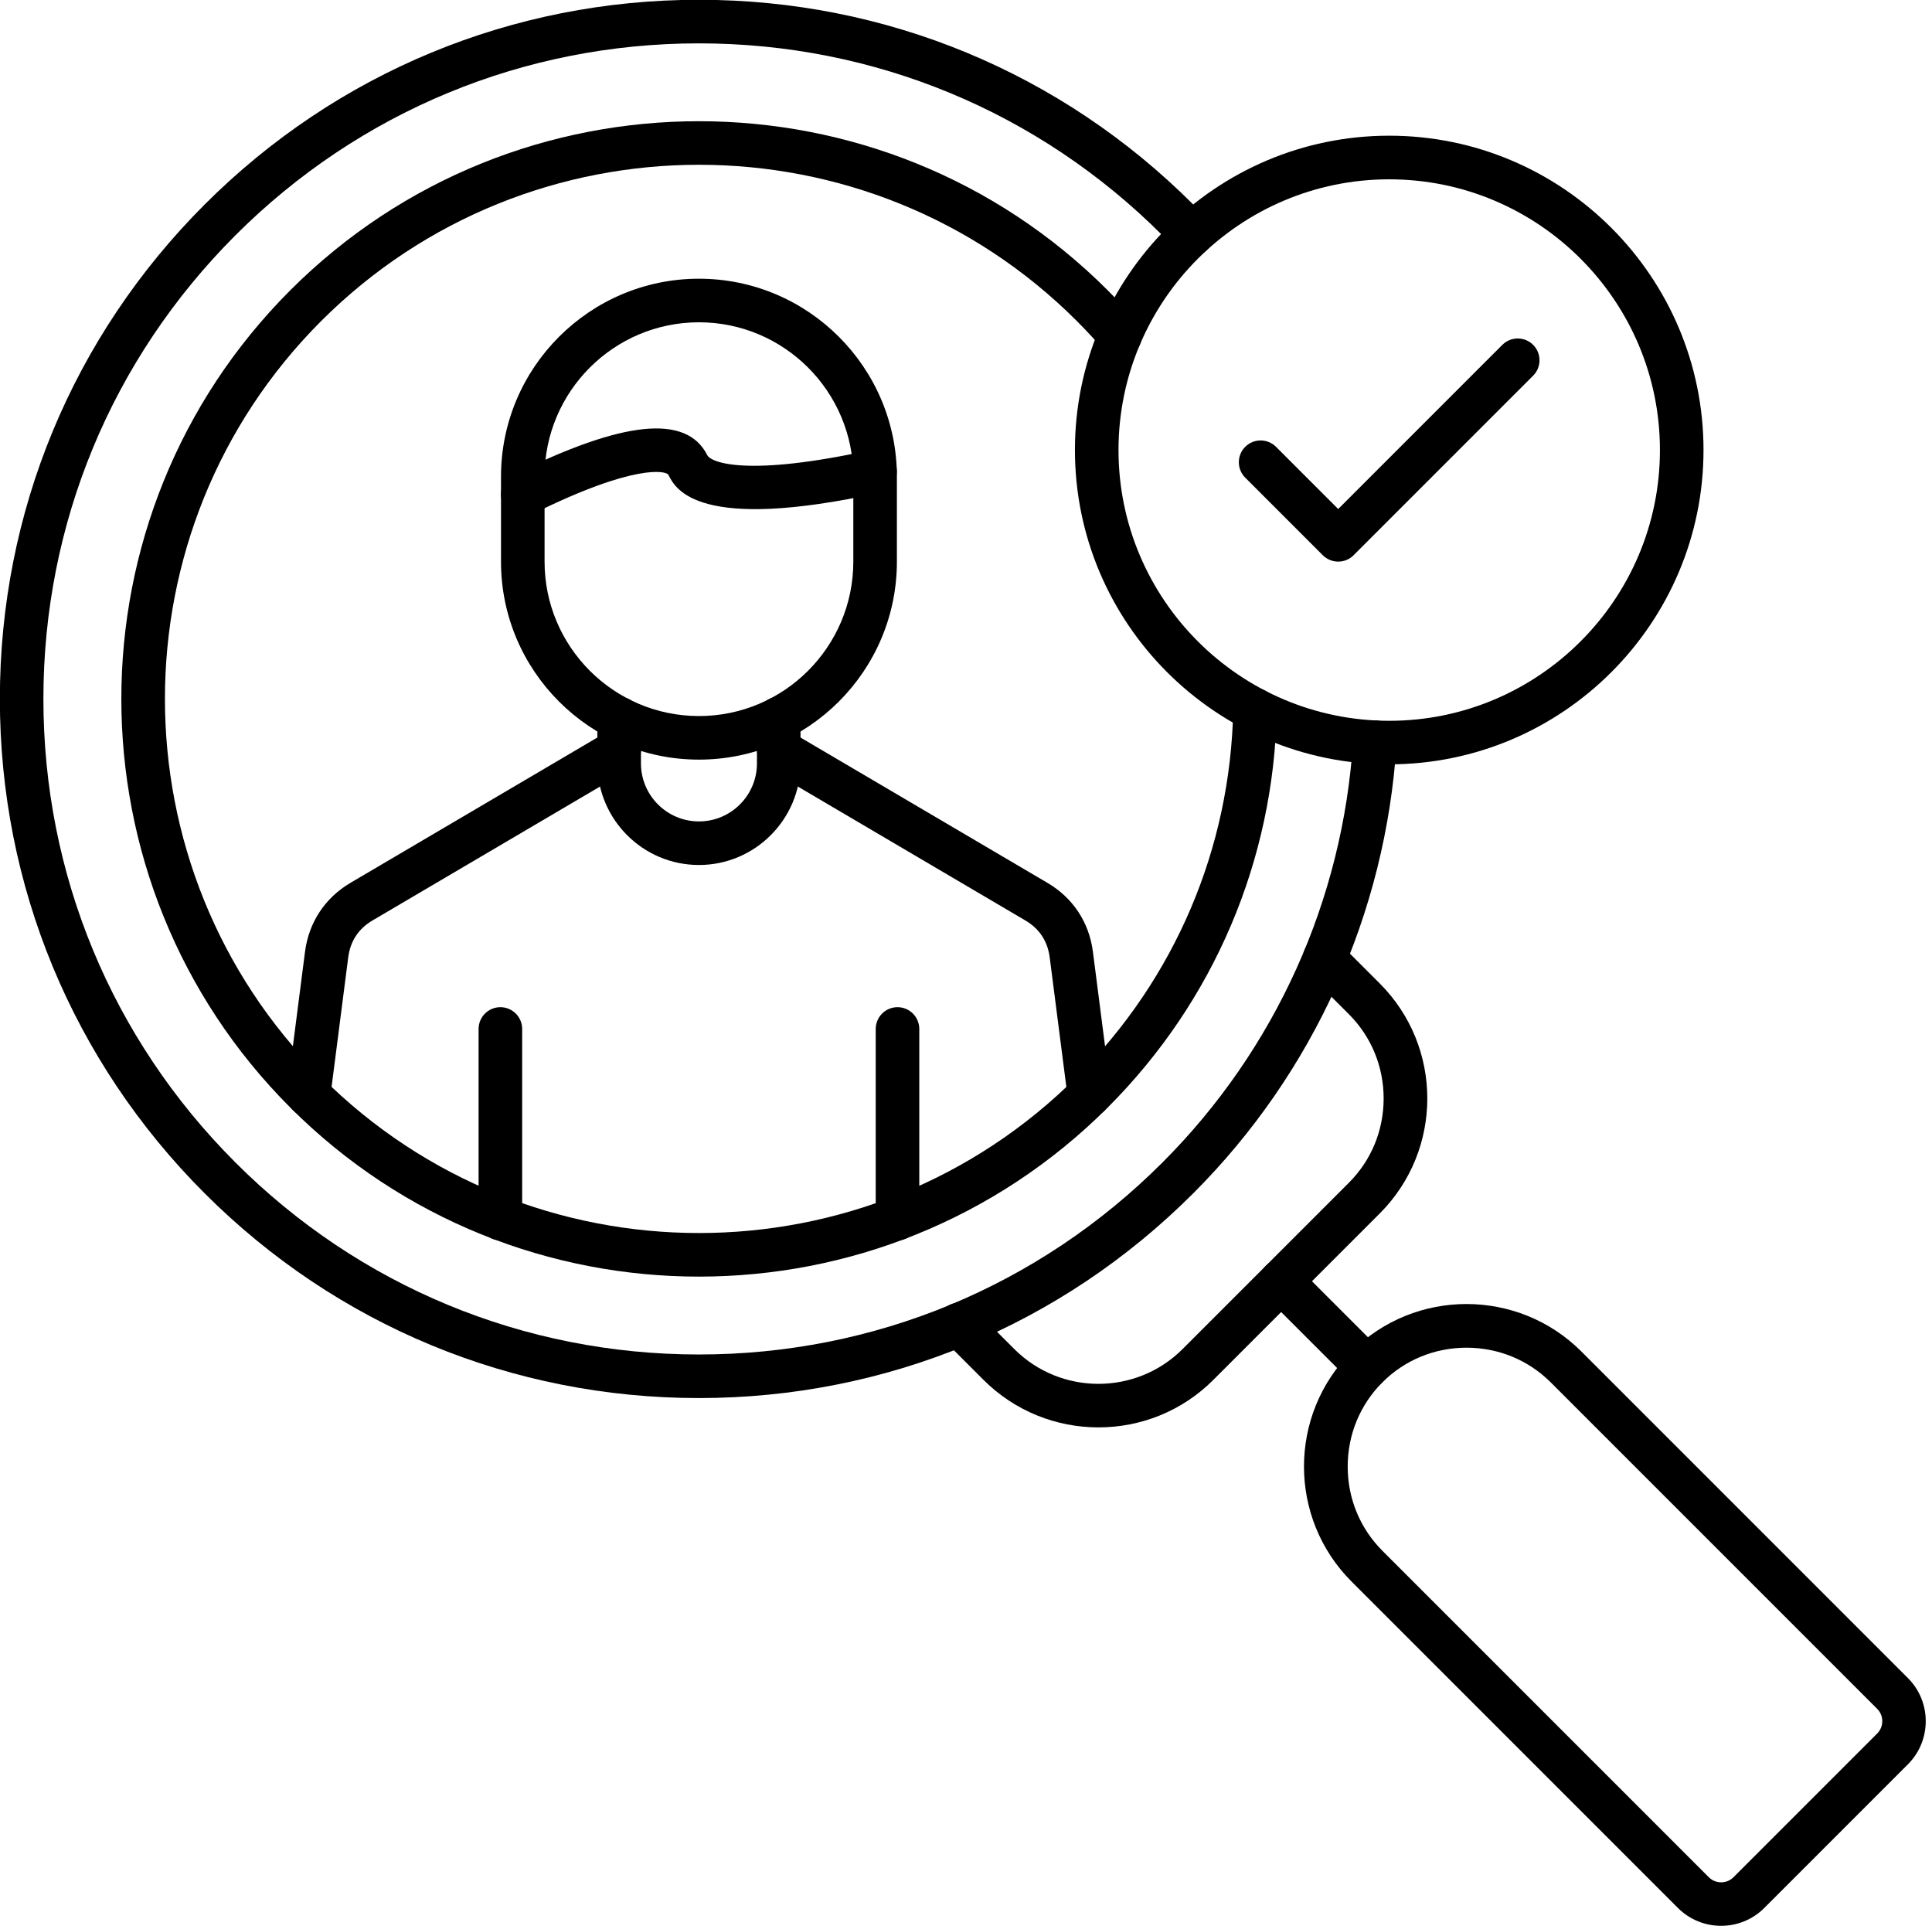
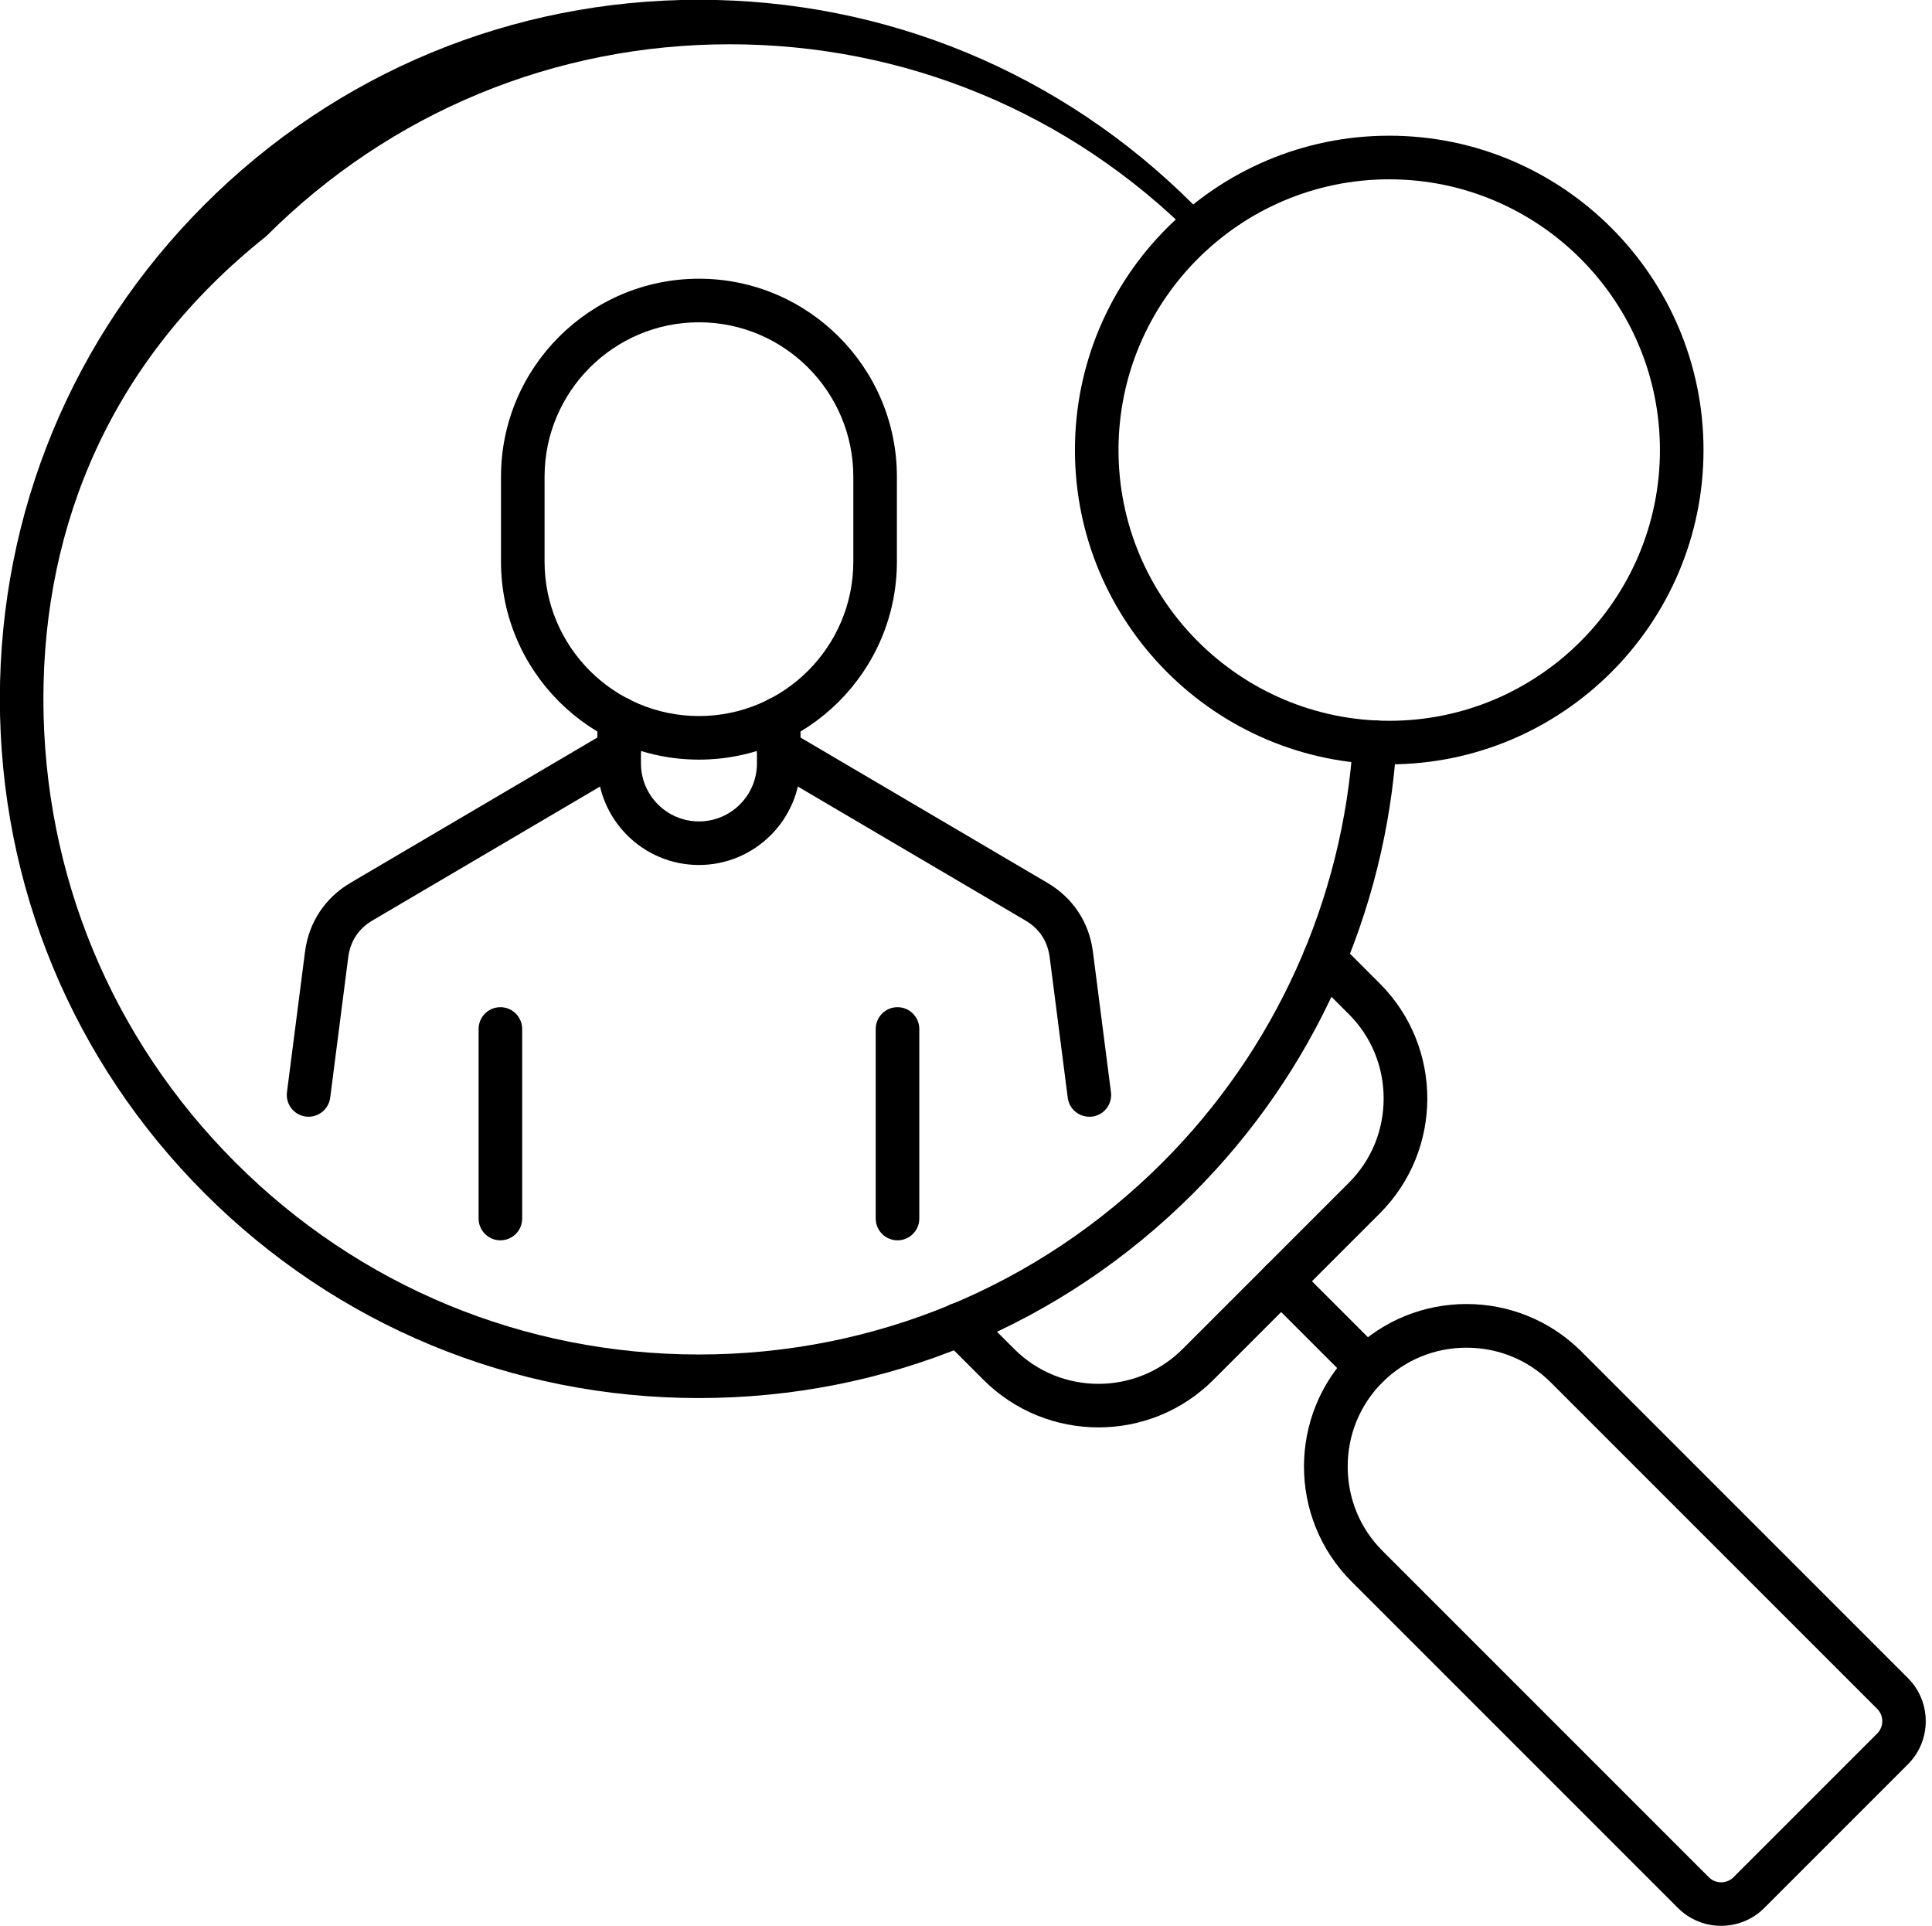
<svg xmlns="http://www.w3.org/2000/svg" height="442.0" preserveAspectRatio="xMidYMid meet" version="1.0" viewBox="25.3 25.8 443.4 442.0" width="443.4" zoomAndPan="magnify">
  <g>
    <g id="change1_11">
-       <path d="M185.71,346.63c-42.86,0-83.15-16.69-113.45-46.99c-30.3-30.3-46.99-70.6-46.99-113.45c0-42.86,16.69-83.15,46.99-113.45 s70.6-46.99,113.45-46.99c42.86,0,83.15,16.69,113.45,46.99c1.04,1.04,2.11,2.15,3.29,3.4c1.89,2.01,1.8,5.17-0.21,7.07 c-2.01,1.9-5.17,1.8-7.07-0.21c-1.11-1.18-2.12-2.22-3.09-3.19c-28.42-28.42-66.2-44.06-106.38-44.06 c-40.19,0-77.97,15.65-106.38,44.06C50.91,108.22,35.26,146,35.26,186.19s15.65,77.97,44.07,106.38 c28.42,28.42,66.2,44.06,106.38,44.06c40.19,0,77.97-15.65,106.38-44.06c25.89-25.89,41.42-60.25,43.75-96.77 c0.18-2.76,2.59-4.84,5.31-4.67c2.76,0.18,4.85,2.55,4.67,5.31c-2.48,38.94-19.05,75.59-46.66,103.2 C268.86,329.95,228.56,346.63,185.71,346.63z" />
+       <path d="M185.71,346.63c-42.86,0-83.15-16.69-113.45-46.99c-30.3-30.3-46.99-70.6-46.99-113.45c0-42.86,16.69-83.15,46.99-113.45 s70.6-46.99,113.45-46.99c42.86,0,83.15,16.69,113.45,46.99c1.04,1.04,2.11,2.15,3.29,3.4c1.89,2.01,1.8,5.17-0.21,7.07 c-1.11-1.18-2.12-2.22-3.09-3.19c-28.42-28.42-66.2-44.06-106.38-44.06 c-40.19,0-77.97,15.65-106.38,44.06C50.91,108.22,35.26,146,35.26,186.19s15.65,77.97,44.07,106.38 c28.42,28.42,66.2,44.06,106.38,44.06c40.19,0,77.97-15.65,106.38-44.06c25.89-25.89,41.42-60.25,43.75-96.77 c0.18-2.76,2.59-4.84,5.31-4.67c2.76,0.18,4.85,2.55,4.67,5.31c-2.48,38.94-19.05,75.59-46.66,103.2 C268.86,329.95,228.56,346.63,185.71,346.63z" />
    </g>
    <g id="change1_3">
-       <path d="M185.71,318.76c-33.96,0-67.93-12.93-93.78-38.79c-51.71-51.71-51.71-135.85,0-187.57c51.71-51.71,135.85-51.71,187.57,0 c2.27,2.27,4.5,4.67,6.64,7.14c1.81,2.09,1.58,5.25-0.51,7.05c-2.09,1.81-5.25,1.58-7.05-0.51c-1.98-2.29-4.04-4.51-6.14-6.61 c-47.81-47.81-125.61-47.81-173.43,0c-47.81,47.81-47.81,125.61,0,173.43c47.81,47.81,125.61,47.81,173.43,0 c22.51-22.52,35.26-52.45,35.89-84.28c0.05-2.73,2.28-4.9,5-4.9c0.03,0,0.07,0,0.1,0c2.76,0.05,4.96,2.34,4.9,5.1 c-0.68,34.43-14.46,66.8-38.82,91.15C253.63,305.83,219.67,318.76,185.71,318.76z" />
-     </g>
+       </g>
    <g id="change1_10">
      <path d="M96.12,282.07c-0.21,0-0.43-0.01-0.64-0.04c-2.74-0.35-4.67-2.86-4.32-5.6l4.14-32.21c0.87-6.75,4.58-12.37,10.44-15.83 l59.12-34.79c2.38-1.4,5.45-0.61,6.85,1.77c1.4,2.38,0.61,5.44-1.77,6.85l-59.12,34.79c-3.24,1.9-5.12,4.76-5.6,8.48l-4.14,32.21 C100.75,280.23,98.59,282.07,96.12,282.07z M275.3,282.07c-2.48,0-4.63-1.84-4.95-4.36l-4.14-32.21c-0.48-3.72-2.36-6.58-5.6-8.48 l-59.12-34.79c-2.38-1.4-3.17-4.47-1.77-6.85c1.4-2.38,4.47-3.17,6.85-1.77l59.12,34.79c5.87,3.45,9.58,9.07,10.44,15.83 l4.14,32.21c0.35,2.74-1.58,5.25-4.32,5.6C275.73,282.06,275.51,282.07,275.3,282.07z" />
    </g>
    <g id="change1_9">
      <path d="M185.71,224.3c-12.86,0-23.31-10.46-23.31-23.31v-10.28c0-2.76,2.24-5,5-5s5,2.24,5,5v10.28 c0,7.34,5.97,13.31,13.31,13.31c7.34,0,13.31-5.97,13.31-13.31v-10.28c0-2.76,2.24-5,5-5s5,2.24,5,5v10.28 C209.02,213.84,198.56,224.3,185.71,224.3z" />
    </g>
    <g id="change1_7">
      <path d="M185.71,200.12c-25.05,0-45.43-20.38-45.43-45.43v-19.5c0-25.05,20.38-45.43,45.43-45.43c25.05,0,45.43,20.38,45.43,45.43 v19.5C231.14,179.74,210.76,200.12,185.71,200.12z M185.71,99.76c-19.54,0-35.43,15.9-35.43,35.43v19.5 c0,19.54,15.9,35.43,35.43,35.43c19.54,0,35.43-15.9,35.43-35.43v-19.5C221.14,115.65,205.25,99.76,185.71,99.76L185.71,99.76z" />
    </g>
    <g id="change1_2">
-       <path d="M145.28,144.28c-1.84,0-3.61-1.02-4.48-2.78c-1.23-2.47-0.22-5.47,2.25-6.7c25.22-12.52,39.79-14.02,44.56-4.56 c0.89,1.77,9.35,5.01,37.44-1.14c2.7-0.59,5.36,1.12,5.96,3.81c0.59,2.7-1.12,5.36-3.81,5.96c-41.82,9.16-46.86-0.84-48.51-4.12 c-0.43-0.85-7.57-2.71-31.18,9.02C146.78,144.11,146.02,144.28,145.28,144.28z" />
-     </g>
+       </g>
    <g id="change1_8">
      <path d="M140.14,310.43c-2.76,0-5-2.24-5-5v-43.5c0-2.76,2.24-5,5-5s5,2.24,5,5v43.5C145.14,308.2,142.9,310.43,140.14,310.43z" />
    </g>
    <g id="change1_12">
      <path d="M231.28,310.43c-2.76,0-5-2.24-5-5v-43.5c0-2.76,2.24-5,5-5s5,2.24,5,5v43.5C236.28,308.2,234.04,310.43,231.28,310.43z" />
    </g>
    <g id="change1_13">
      <path d="M277.4,353.36c-9.56,0-19.11-3.64-26.39-10.91l-9.16-9.16c-1.95-1.95-1.95-5.12,0-7.07c1.95-1.95,5.12-1.95,7.07,0 l9.16,9.16c10.65,10.65,27.98,10.65,38.63,0l38.18-38.18c5.13-5.13,7.96-11.99,7.96-19.32c0-7.32-2.83-14.18-7.96-19.32 l-9.16-9.16c-1.95-1.95-1.95-5.12,0-7.07c1.95-1.95,5.12-1.95,7.07,0l9.16,9.16c14.55,14.55,14.55,38.22,0,52.77l-38.18,38.18 C296.51,349.73,286.96,353.36,277.4,353.36z" />
    </g>
    <g id="change1_6">
      <path d="M339.01,344.49c-1.28,0-2.56-0.49-3.54-1.46l-19.67-19.67c-1.95-1.95-1.95-5.12,0-7.07c1.95-1.95,5.12-1.95,7.07,0 l19.67,19.67c1.95,1.95,1.95,5.12,0,7.07C341.57,344.01,340.29,344.49,339.01,344.49z" />
    </g>
    <g id="change1_5">
      <path d="M420.3,467.74c-3.58,0-7.17-1.36-9.9-4.09l-74.92-74.92c-14.55-14.55-14.55-38.22,0-52.77 c14.55-14.55,38.22-14.55,52.77,0l74.92,74.92c5.46,5.46,5.46,14.34,0,19.8l-32.98,32.98 C427.47,466.38,423.88,467.74,420.3,467.74z M361.87,335.07c-7.32,0-14.18,2.83-19.31,7.96c0,0,0,0,0,0 c-5.13,5.13-7.96,11.99-7.96,19.32s2.83,14.18,7.96,19.32l74.92,74.92c1.56,1.56,4.1,1.56,5.66,0l32.98-32.98 c1.56-1.56,1.56-4.1,0-5.66l-74.92-74.92C376.05,337.9,369.19,335.07,361.87,335.07z" />
    </g>
    <g id="change1_4">
      <path d="M344.13,201.2c-39.77,0-72.13-32.35-72.13-72.13s32.36-72.13,72.13-72.13s72.13,32.35,72.13,72.13 S383.9,201.2,344.13,201.2z M344.13,66.95c-34.26,0-62.13,27.87-62.13,62.13s27.87,62.13,62.13,62.13s62.13-27.87,62.13-62.13 S378.39,66.95,344.13,66.95z" />
    </g>
    <g id="change1_1">
-       <path d="M332.43,154.68c-1.28,0-2.56-0.49-3.54-1.46l-17.81-17.81c-1.95-1.95-1.95-5.12,0-7.07c1.95-1.95,5.12-1.95,7.07,0 l14.27,14.27l37.67-37.67c1.95-1.95,5.12-1.95,7.07,0c1.95,1.95,1.95,5.12,0,7.07l-41.21,41.21 C334.99,154.19,333.71,154.68,332.43,154.68z" />
-     </g>
+       </g>
  </g>
</svg>